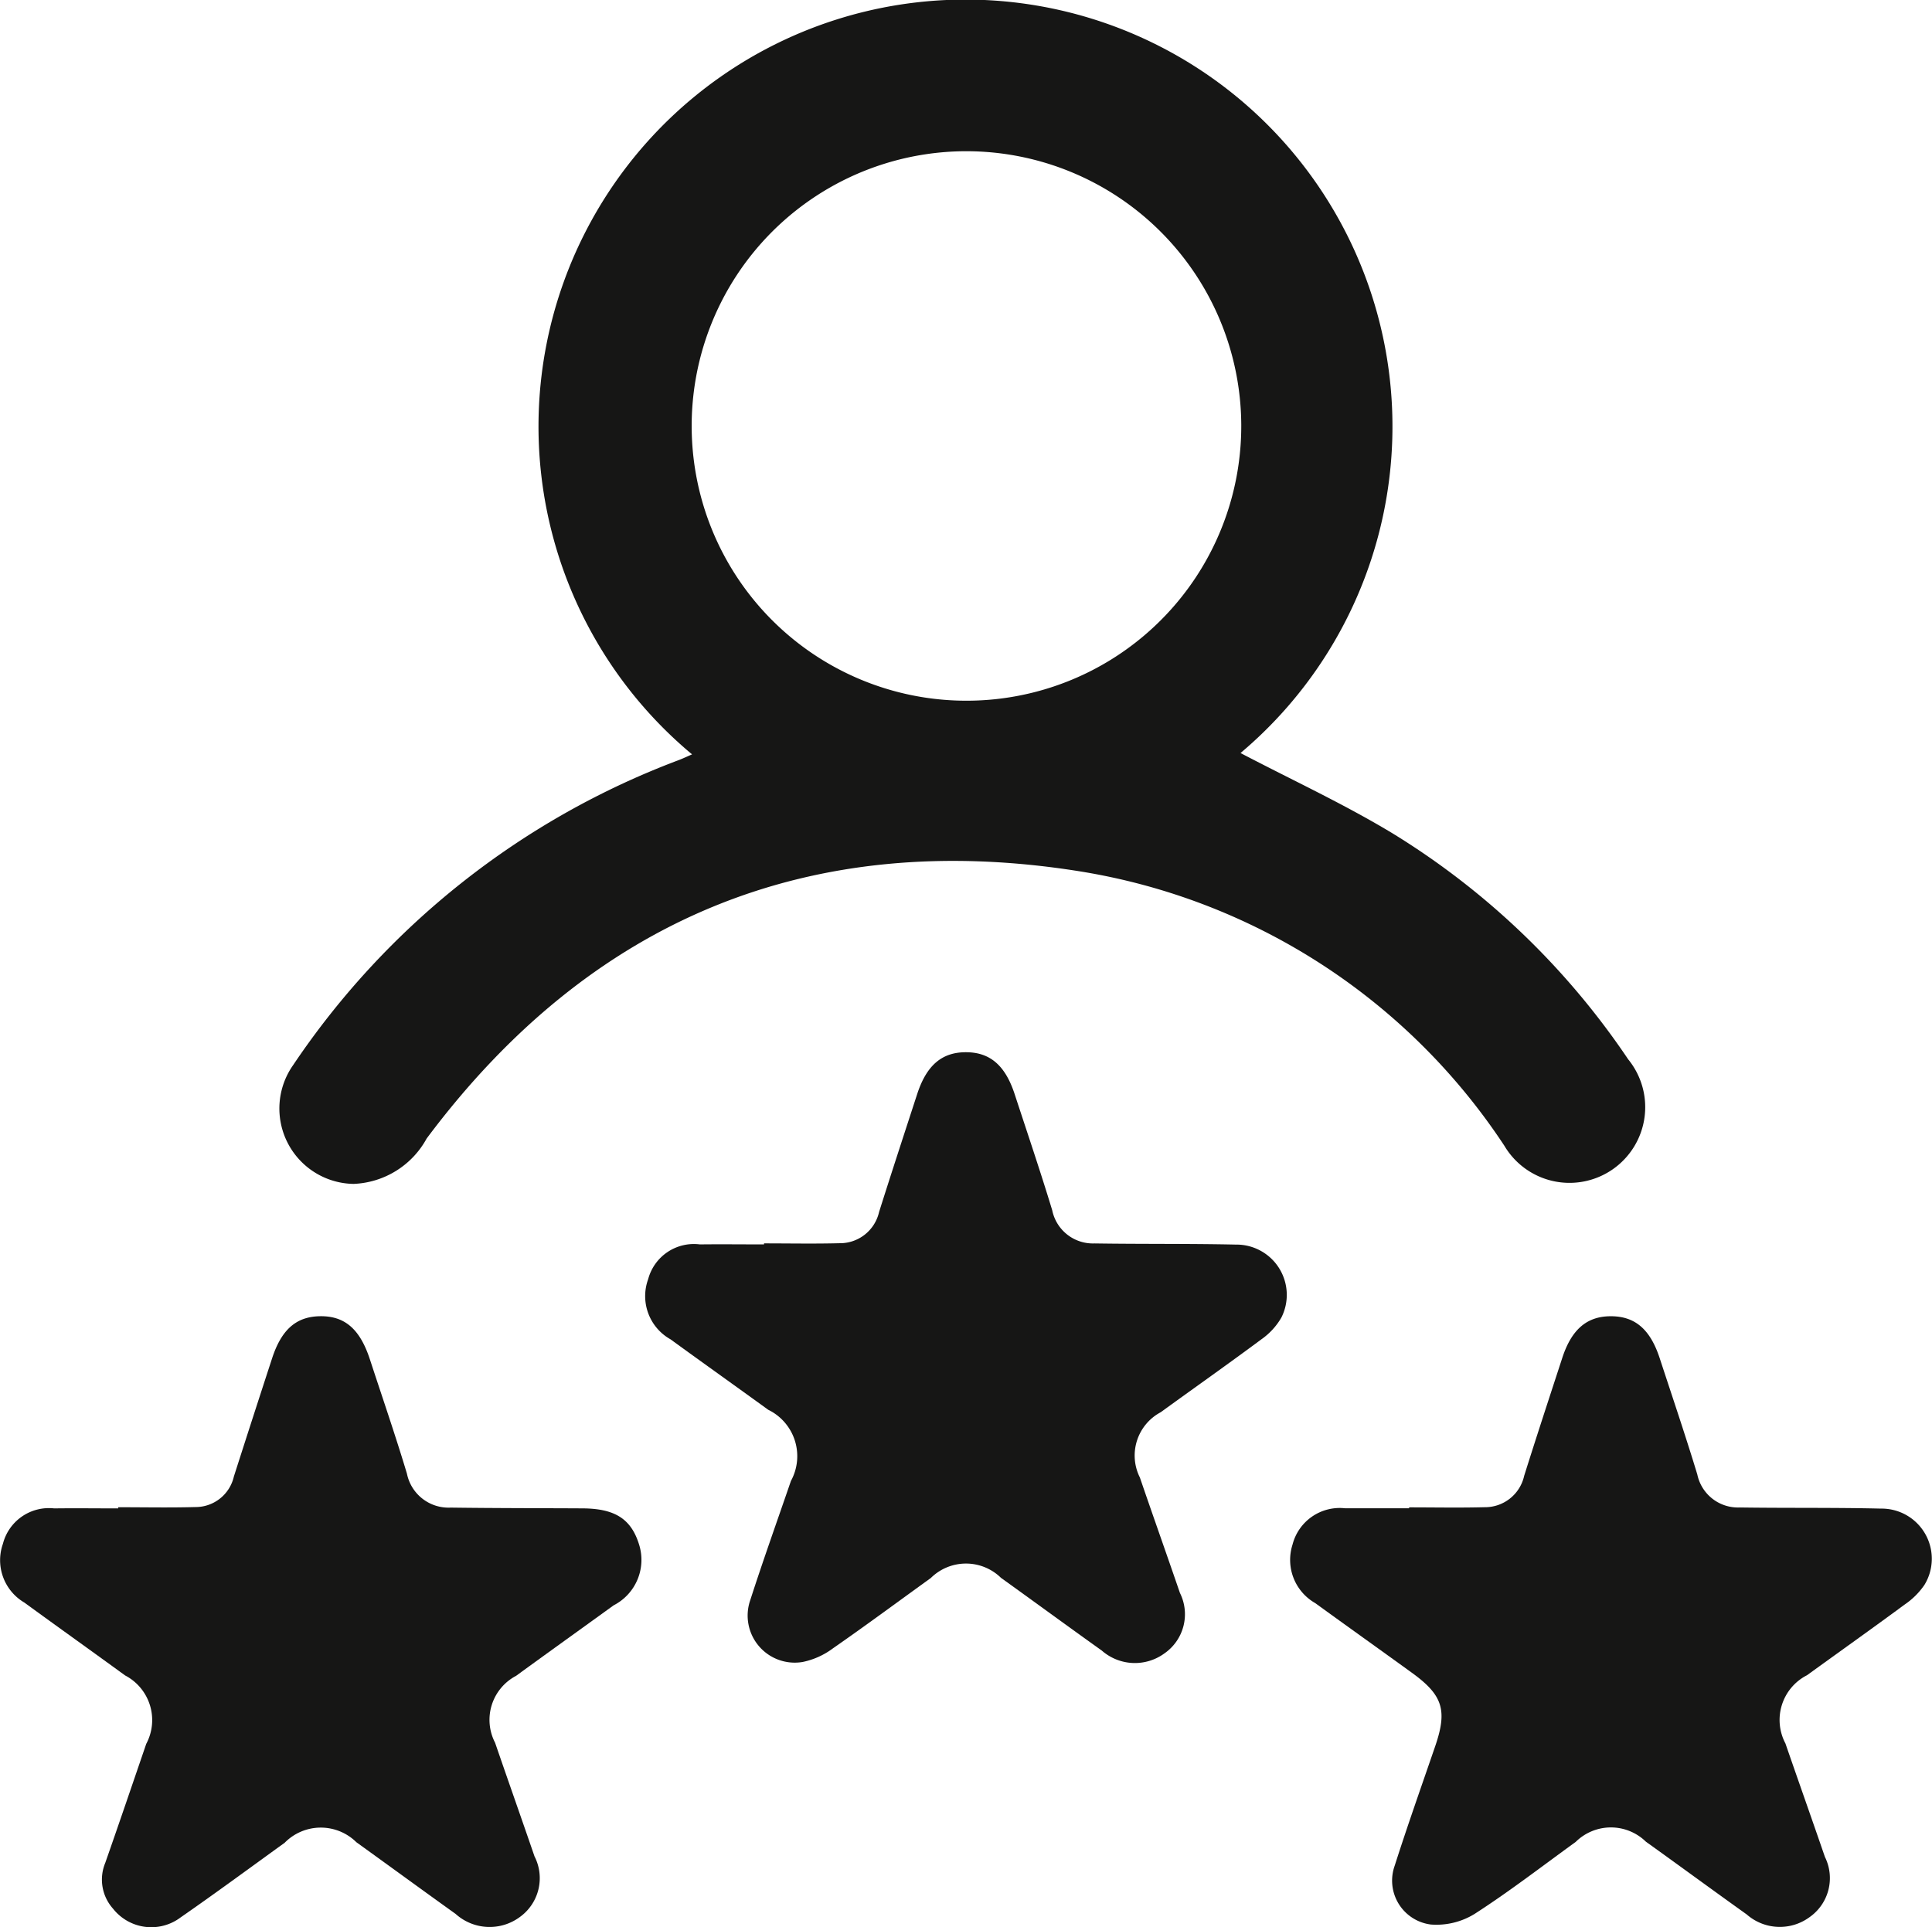
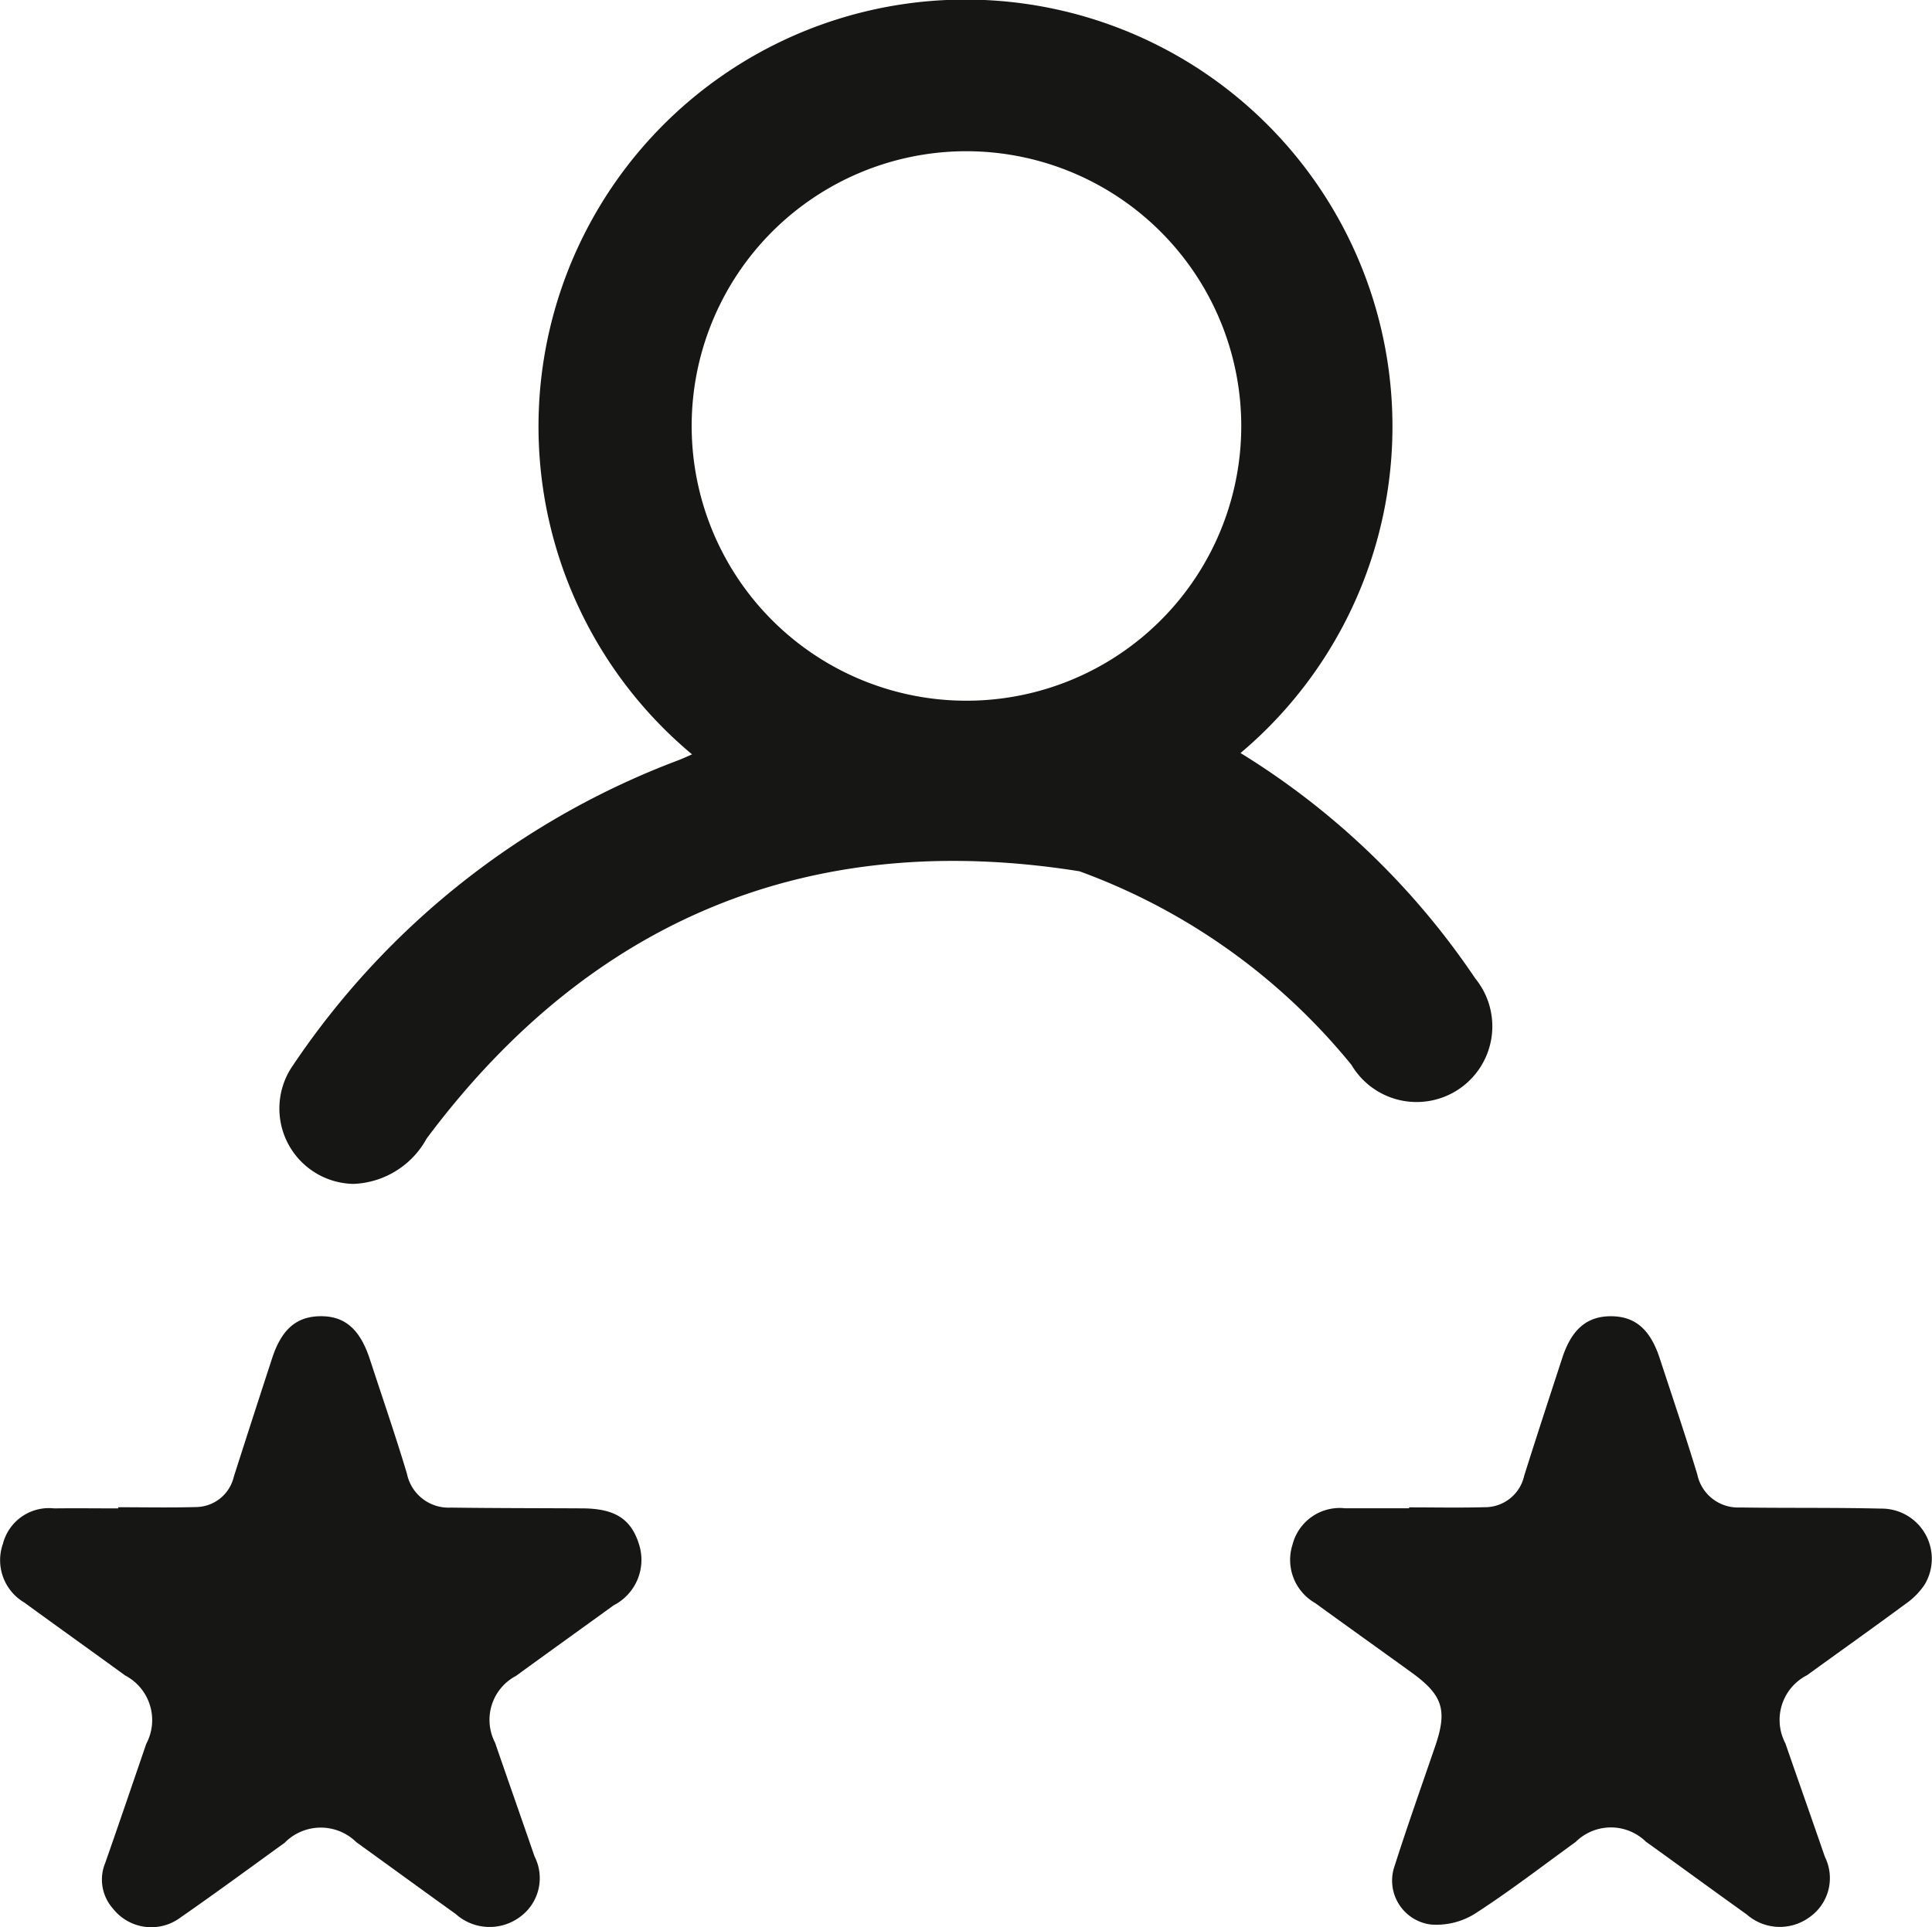
<svg xmlns="http://www.w3.org/2000/svg" id="Group_107" data-name="Group 107" width="74.89" height="74.717" viewBox="0 0 74.89 74.717">
  <defs>
    <clipPath id="clip-path">
      <rect id="Rectangle_386" data-name="Rectangle 386" width="74.89" height="74.717" fill="none" />
    </clipPath>
  </defs>
  <g id="Group_106" data-name="Group 106" clip-path="url(#clip-path)">
-     <path id="Path_129" data-name="Path 129" d="M74.183,29.195c1.991,1.044,4.024,1.981,5.926,3.134a29.74,29.74,0,0,1,9.1,8.74,2.935,2.935,0,1,1-4.8,3.35A24.325,24.325,0,0,0,67.941,33.78C57.5,32.114,48.992,35.631,42.635,44.141A3.379,3.379,0,0,1,39.8,45.9a2.923,2.923,0,0,1-2.338-4.609A31.238,31.238,0,0,1,52.394,29.474c.174-.066.342-.146.529-.227a16.551,16.551,0,1,1,21.26-.052M63.512,5.863a10.652,10.652,0,1,0,10.7,10.589,10.662,10.662,0,0,0-10.7-10.589" transform="translate(-26.097 0)" fill="#161615" />
+     <path id="Path_129" data-name="Path 129" d="M74.183,29.195a29.74,29.74,0,0,1,9.1,8.74,2.935,2.935,0,1,1-4.8,3.35A24.325,24.325,0,0,0,67.941,33.78C57.5,32.114,48.992,35.631,42.635,44.141A3.379,3.379,0,0,1,39.8,45.9a2.923,2.923,0,0,1-2.338-4.609A31.238,31.238,0,0,1,52.394,29.474c.174-.066.342-.146.529-.227a16.551,16.551,0,1,1,21.26-.052M63.512,5.863a10.652,10.652,0,1,0,10.7,10.589,10.662,10.662,0,0,0-10.7-10.589" transform="translate(-26.097 0)" fill="#161615" />
    <path id="Path_130" data-name="Path 130" d="M4.585,181.655c1,0,2,.021,2.993-.007a1.522,1.522,0,0,0,1.487-1.182q.733-2.29,1.479-4.575c.367-1.13.941-1.63,1.87-1.642.952-.011,1.54.5,1.923,1.669.483,1.477.99,2.947,1.437,4.435a1.646,1.646,0,0,0,1.695,1.316c1.7.023,3.409.021,5.113.03,1.255.007,1.883.409,2.19,1.4a1.98,1.98,0,0,1-.982,2.357c-1.262.913-2.528,1.82-3.787,2.737a1.926,1.926,0,0,0-.812,2.592c.505,1.47,1.023,2.935,1.528,4.405a1.856,1.856,0,0,1-.564,2.349,1.969,1.969,0,0,1-2.494-.117c-1.286-.921-2.563-1.855-3.846-2.779a1.962,1.962,0,0,0-2.78.02c-1.341.969-2.674,1.951-4.033,2.894a1.889,1.889,0,0,1-2.622-.34,1.692,1.692,0,0,1-.3-1.774c.538-1.535,1.062-3.076,1.589-4.615a1.954,1.954,0,0,0-.823-2.654c-1.3-.948-2.606-1.877-3.9-2.822a1.906,1.906,0,0,1-.833-2.279A1.841,1.841,0,0,1,2.1,181.7c.828-.011,1.656,0,2.484,0v-.045" transform="translate(0 -123.219)" fill="#161615" />
    <path id="Path_131" data-name="Path 131" d="M175.361,181.66c.974,0,1.948.02,2.921-.006a1.554,1.554,0,0,0,1.539-1.216c.481-1.529.981-3.052,1.478-4.575.363-1.111.961-1.617,1.893-1.613s1.517.51,1.883,1.627c.491,1.5,1,3,1.457,4.505a1.611,1.611,0,0,0,1.642,1.282c1.826.027,3.653,0,5.478.044a1.944,1.944,0,0,1,1.685,2.958,2.9,2.9,0,0,1-.766.761c-1.253.925-2.524,1.826-3.784,2.74a1.946,1.946,0,0,0-.839,2.645c.507,1.469,1.027,2.934,1.531,4.4a1.848,1.848,0,0,1-.6,2.339,1.945,1.945,0,0,1-2.434-.111c-1.307-.933-2.6-1.883-3.907-2.82a1.94,1.94,0,0,0-2.721.012c-1.3.94-2.575,1.927-3.924,2.794a2.816,2.816,0,0,1-1.69.407,1.716,1.716,0,0,1-1.4-2.282c.495-1.55,1.039-3.084,1.567-4.623.483-1.407.3-1.99-.915-2.866-1.243-.9-2.49-1.788-3.731-2.689a1.93,1.93,0,0,1-.883-2.265,1.888,1.888,0,0,1,2.036-1.413h2.484v-.04" transform="translate(-120.74 -123.219)" fill="#161615" />
-     <path id="Path_132" data-name="Path 132" d="M89.985,146.709c.973,0,1.948.019,2.921-.006a1.555,1.555,0,0,0,1.542-1.212c.483-1.528.982-3.051,1.478-4.575.364-1.114.958-1.619,1.889-1.618s1.522.508,1.887,1.622c.491,1.5,1,3,1.457,4.505a1.61,1.61,0,0,0,1.639,1.286c1.826.028,3.653.006,5.479.045a1.95,1.95,0,0,1,1.765,2.829,2.644,2.644,0,0,1-.778.846c-1.288.958-2.6,1.88-3.9,2.825a1.9,1.9,0,0,0-.807,2.53c.511,1.494,1.04,2.981,1.552,4.474a1.848,1.848,0,0,1-.594,2.341,1.943,1.943,0,0,1-2.434-.105c-1.307-.933-2.6-1.881-3.907-2.819a1.939,1.939,0,0,0-2.721.006c-1.263.911-2.515,1.839-3.794,2.727a2.948,2.948,0,0,1-1.173.528,1.825,1.825,0,0,1-2.031-2.4c.5-1.549,1.048-3.08,1.576-4.619a2,2,0,0,0-.881-2.759c-1.261-.914-2.53-1.817-3.79-2.733a1.919,1.919,0,0,1-.863-2.331,1.834,1.834,0,0,1,2.006-1.347c.828-.01,1.656,0,2.485,0v-.04" transform="translate(-60.372 -98.503)" fill="#161615" />
  </g>
</svg>